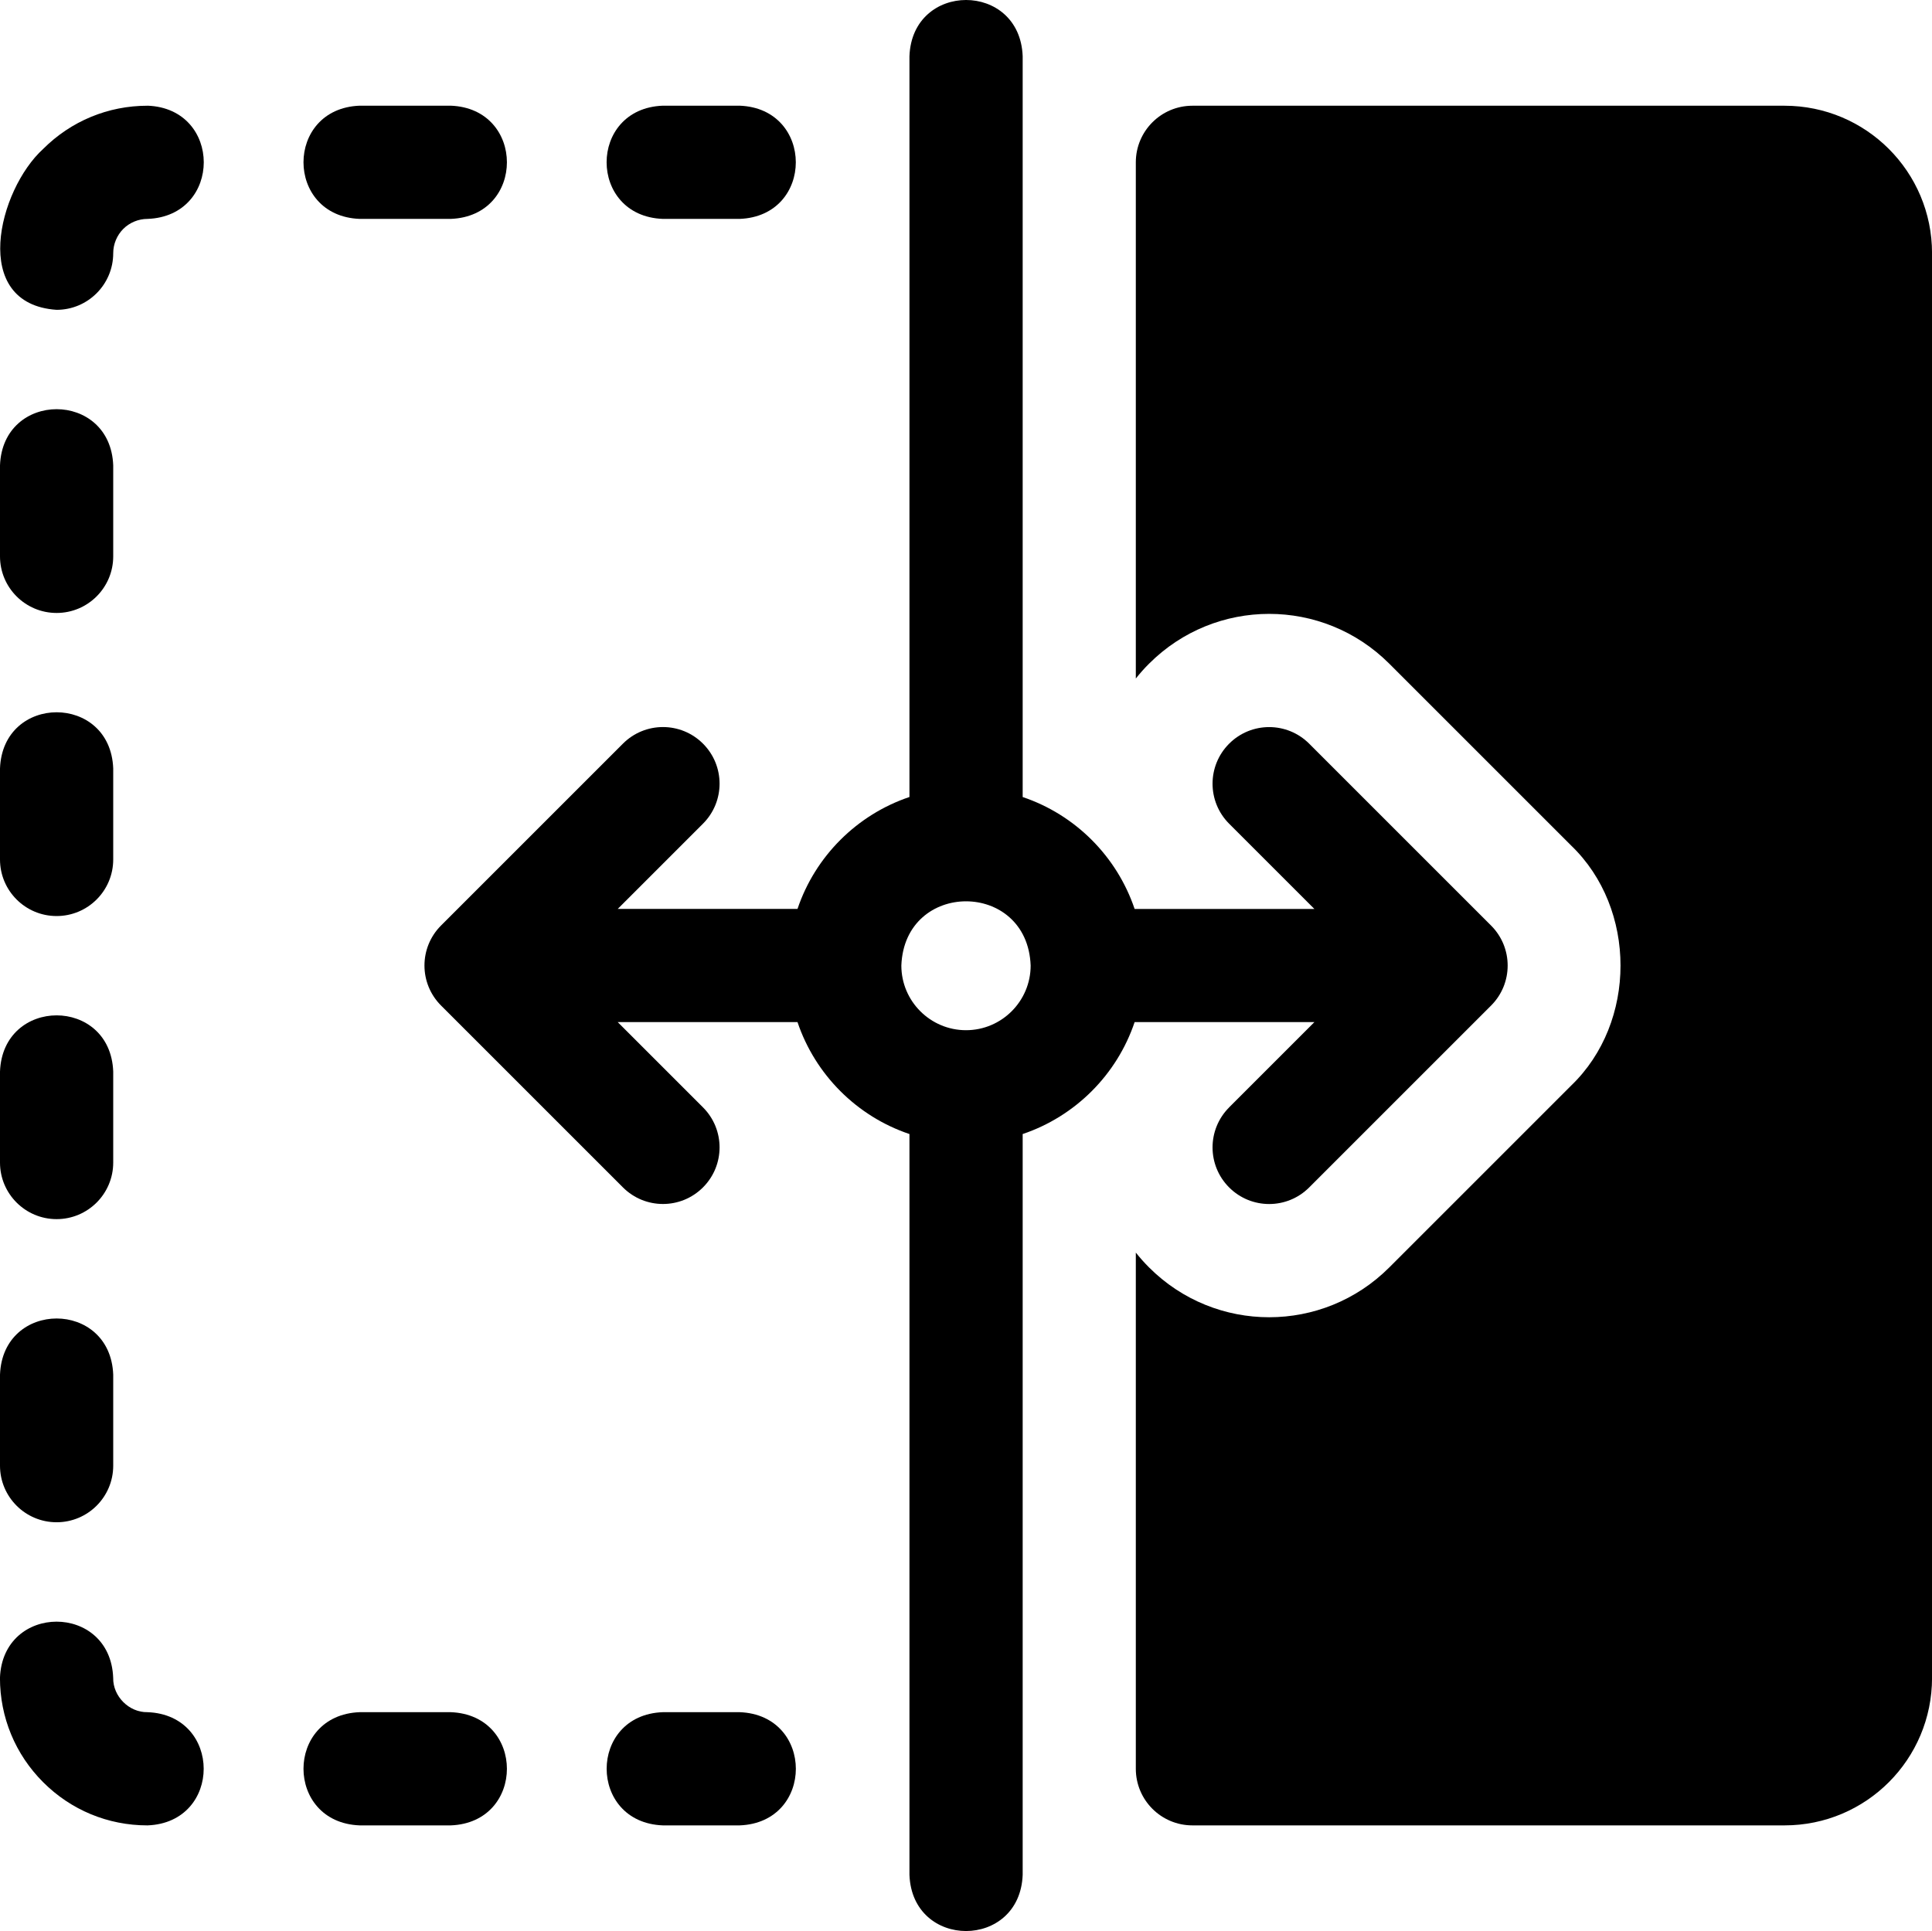
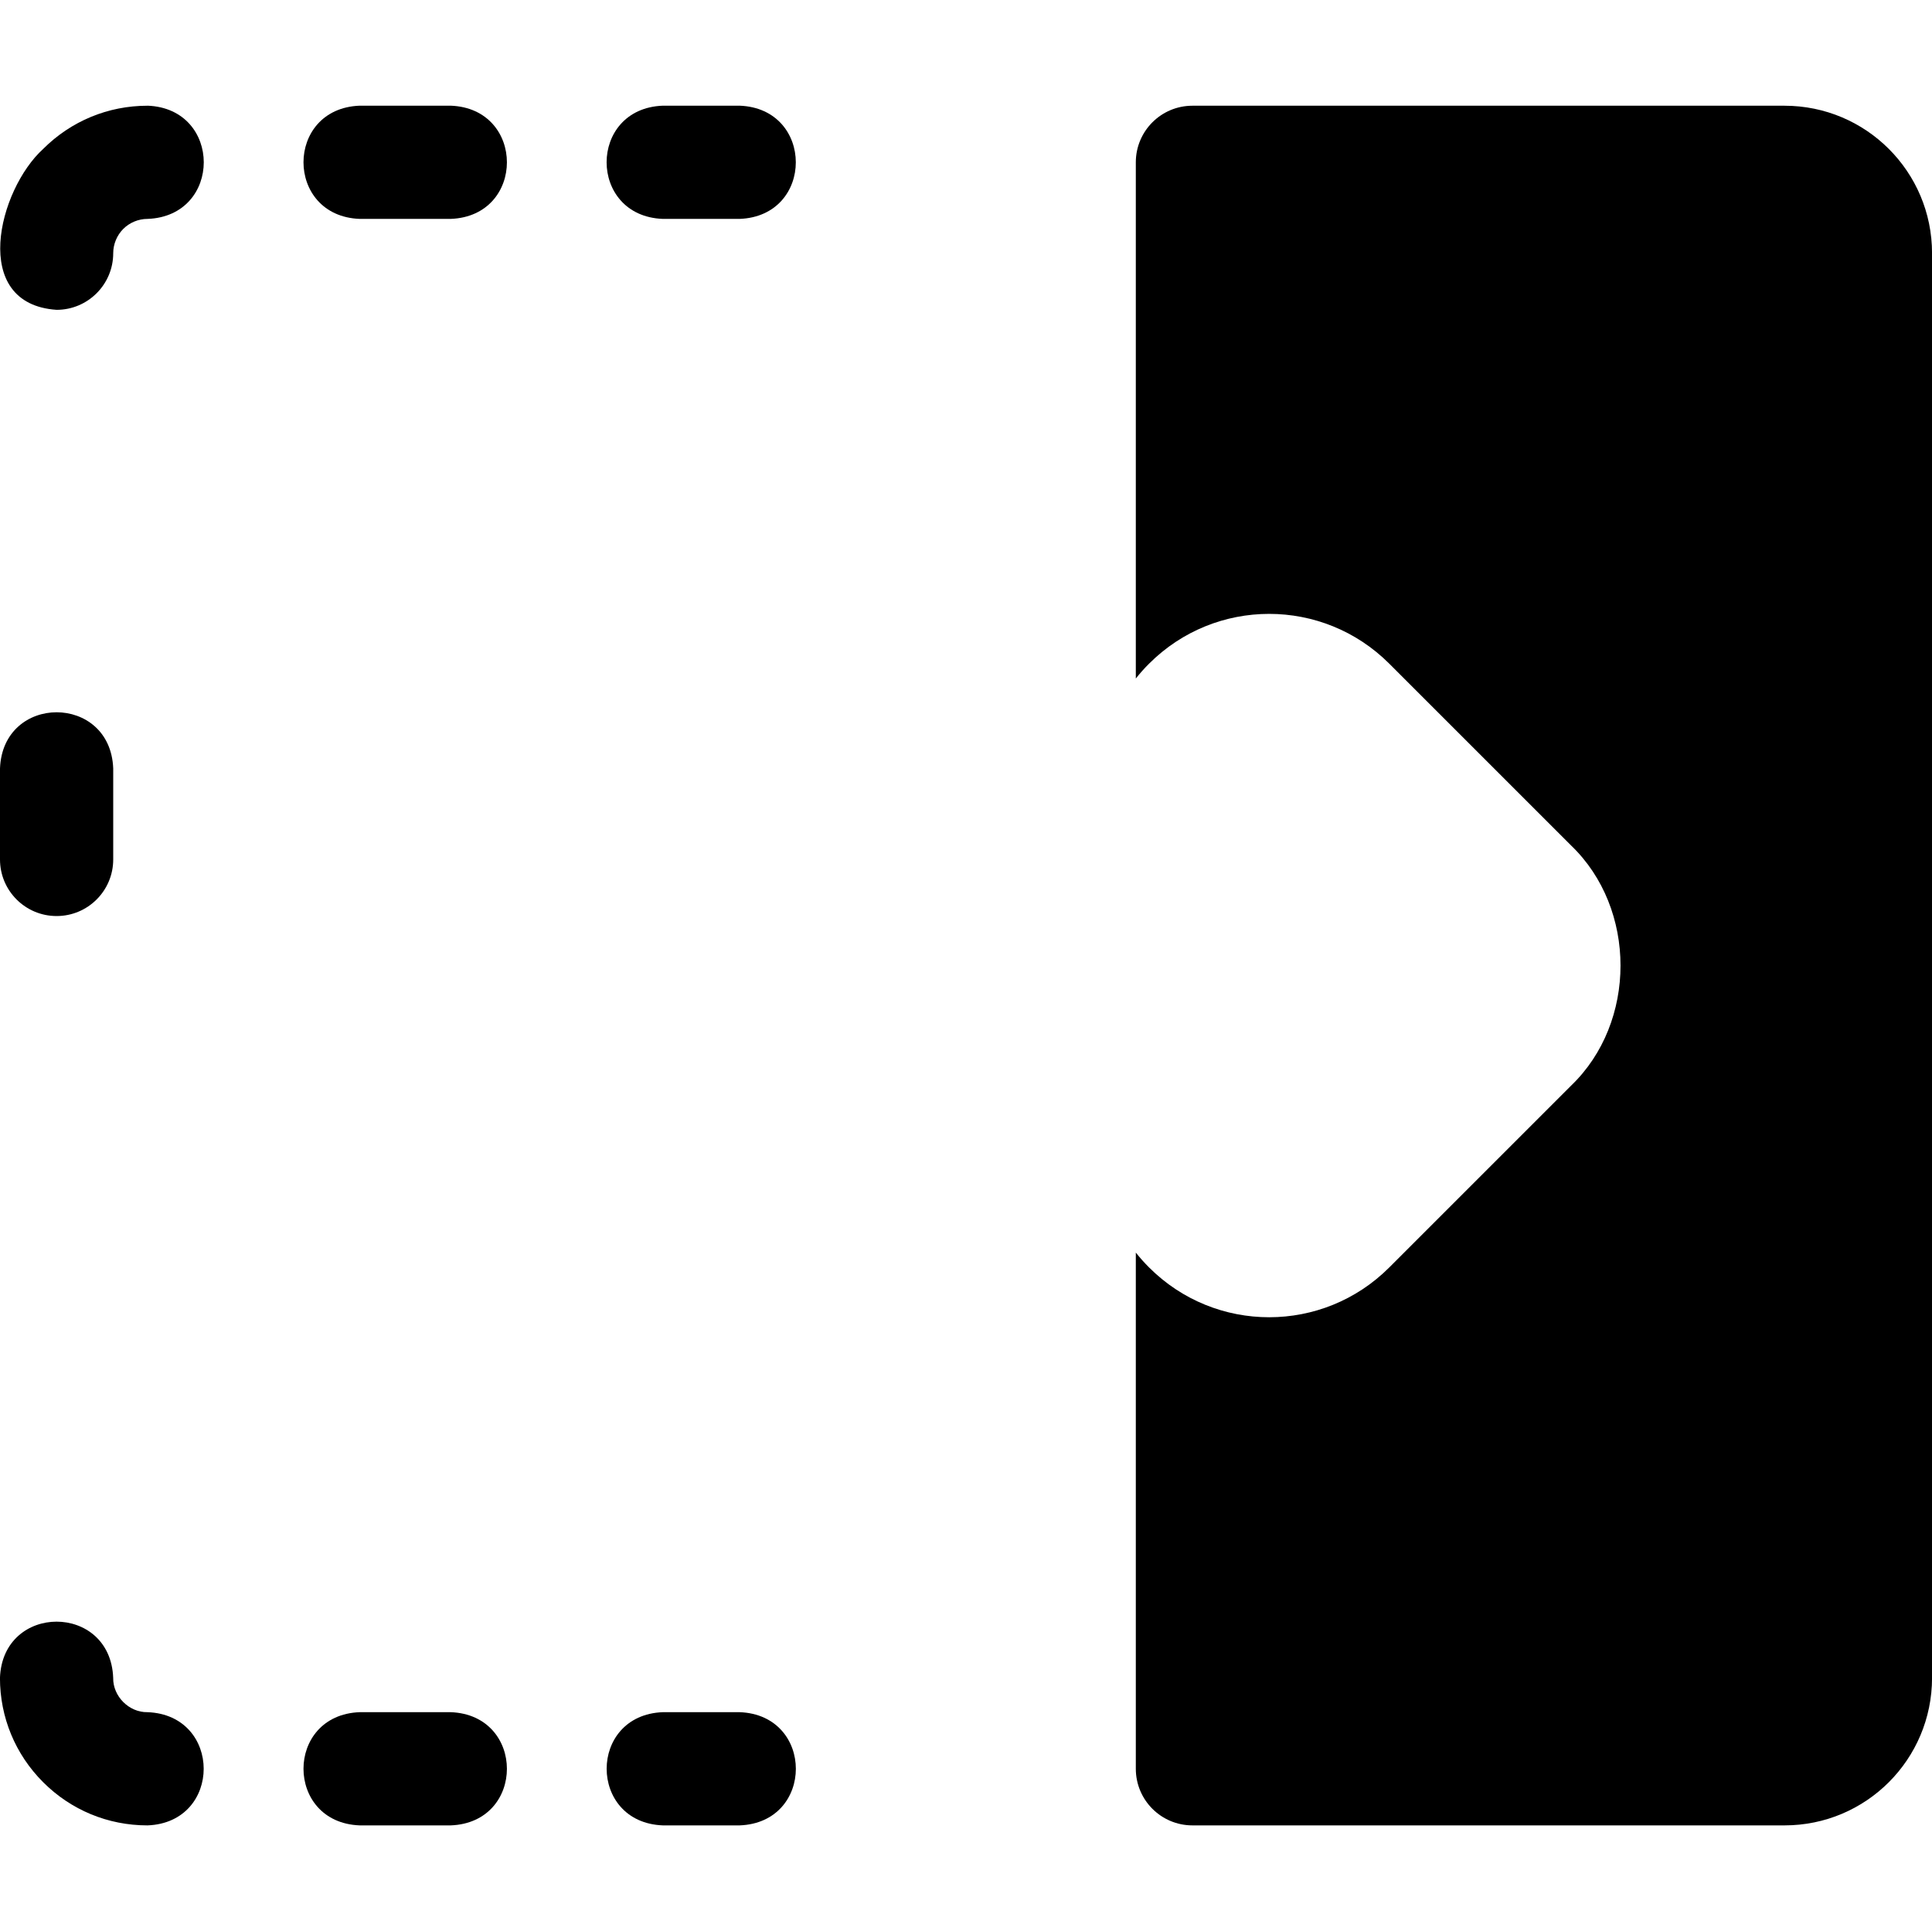
<svg xmlns="http://www.w3.org/2000/svg" id="Layer_2" viewBox="0 0 469.93 469.76">
  <g id="Layer_1-2">
    <path d="M161.23,53.25h18.66c18.25-.68,18.23-26.86,0-27.54h-18.66c-18.25.68-18.23,26.86,0,27.54h0Z" />
    <path d="M179.9,416.51h-18.66c-18.25.68-18.23,26.86,0,27.54h18.66c18.25-.68,18.23-26.86,0-27.54Z" />
-     <path d="M13.77,149.11c7.6,0,13.77-6.16,13.77-13.77v-22.12c-.68-18.25-26.86-18.23-27.54,0v22.12c0,7.6,6.16,13.77,13.77,13.77Z" />
-     <path d="M13.77,296.57c7.6,0,13.77-6.16,13.77-13.77v-22.12c-.68-18.25-26.86-18.23-27.54,0v22.12c0,7.6,6.16,13.77,13.77,13.77Z" />
    <path d="M87.5,53.25h22.12c18.25-.68,18.23-26.86,0-27.54h-22.12c-18.25.68-18.23,26.86,0,27.54Z" />
    <path d="M109.62,416.51h-22.12c-18.25.68-18.23,26.86,0,27.54h22.12c18.25-.68,18.23-26.86,0-27.54Z" />
    <path d="M13.77,222.84c7.6,0,13.77-6.16,13.77-13.77v-22.12c-.68-18.25-26.86-18.23-27.54,0v22.12c0,7.6,6.16,13.77,13.77,13.77Z" />
-     <path d="M13.77,370.31c7.6,0,13.77-6.16,13.77-13.77v-22.12c-.68-18.25-26.86-18.23-27.54,0v22.12c0,7.6,6.16,13.77,13.77,13.77Z" />
    <path d="M35.87,25.72c-9.58,0-18.59,3.73-25.37,10.51C-.43,46.16-7.42,73.94,13.77,75.37c7.6,0,13.77-6.17,13.77-13.78,0-2.19.89-4.34,2.44-5.9,1.55-1.55,3.7-2.44,5.9-2.44h.01c18.25-.68,18.22-26.87-.01-27.54Z" />
    <path d="M35.87,416.51c-4.49.08-8.42-3.86-8.34-8.35-.68-18.24-26.87-18.22-27.54.02,0,9.58,3.73,18.59,10.5,25.36,6.77,6.78,15.78,10.51,25.37,10.51h.01c18.25-.68,18.22-26.87-.01-27.54Z" />
    <path d="M434.05,25.72h-144.01c-7.6,0-13.77,6.16-13.77,13.77v125.57c1-1.26,2.07-2.47,3.23-3.62,16.13-16.13,42.25-16.15,58.41,0l44.24,44.24c16.02,15.37,16.02,43.04,0,58.41l-44.24,44.24c-16.13,16.13-42.25,16.16-58.41,0-1.15-1.15-2.23-2.36-3.23-3.62v125.57c0,7.6,6.16,13.77,13.77,13.77h144.01c19.89,0,35.89-16.1,35.89-35.89V61.61c0-19.85-16.07-35.89-35.89-35.89h0Z" />
-     <path d="M298.97,269.39c-5.38,5.38-5.38,14.09,0,19.47s14.09,5.38,19.47,0l44.24-44.24c5.38-5.38,5.38-14.09,0-19.47l-44.24-44.24c-5.38-5.38-14.09-5.38-19.47,0-5.38,5.38-5.38,14.09,0,19.47l20.74,20.74h-43.73c-4.31-12.79-14.44-22.93-27.23-27.23V13.68c-.68-18.25-26.86-18.23-27.54,0v180.2c-12.79,4.31-22.93,14.44-27.23,27.23h-43.73l20.74-20.74c5.38-5.38,5.38-14.09,0-19.47s-14.09-5.38-19.47,0l-44.24,44.24c-5.38,5.38-5.38,14.09,0,19.47l44.24,44.24c5.38,5.38,14.09,5.38,19.47,0s5.38-14.09,0-19.47l-20.74-20.74h43.73c4.31,12.79,14.44,22.93,27.23,27.23v180.2c.68,18.25,26.86,18.23,27.54,0v-180.2c12.79-4.31,22.93-14.44,27.23-27.23h43.73l-20.74,20.74ZM234.97,250.61c-8.67,0-15.73-7.05-15.73-15.73.79-20.83,30.67-20.83,31.45,0,0,8.67-7.05,15.73-15.73,15.73Z" />
  </g>
</svg>